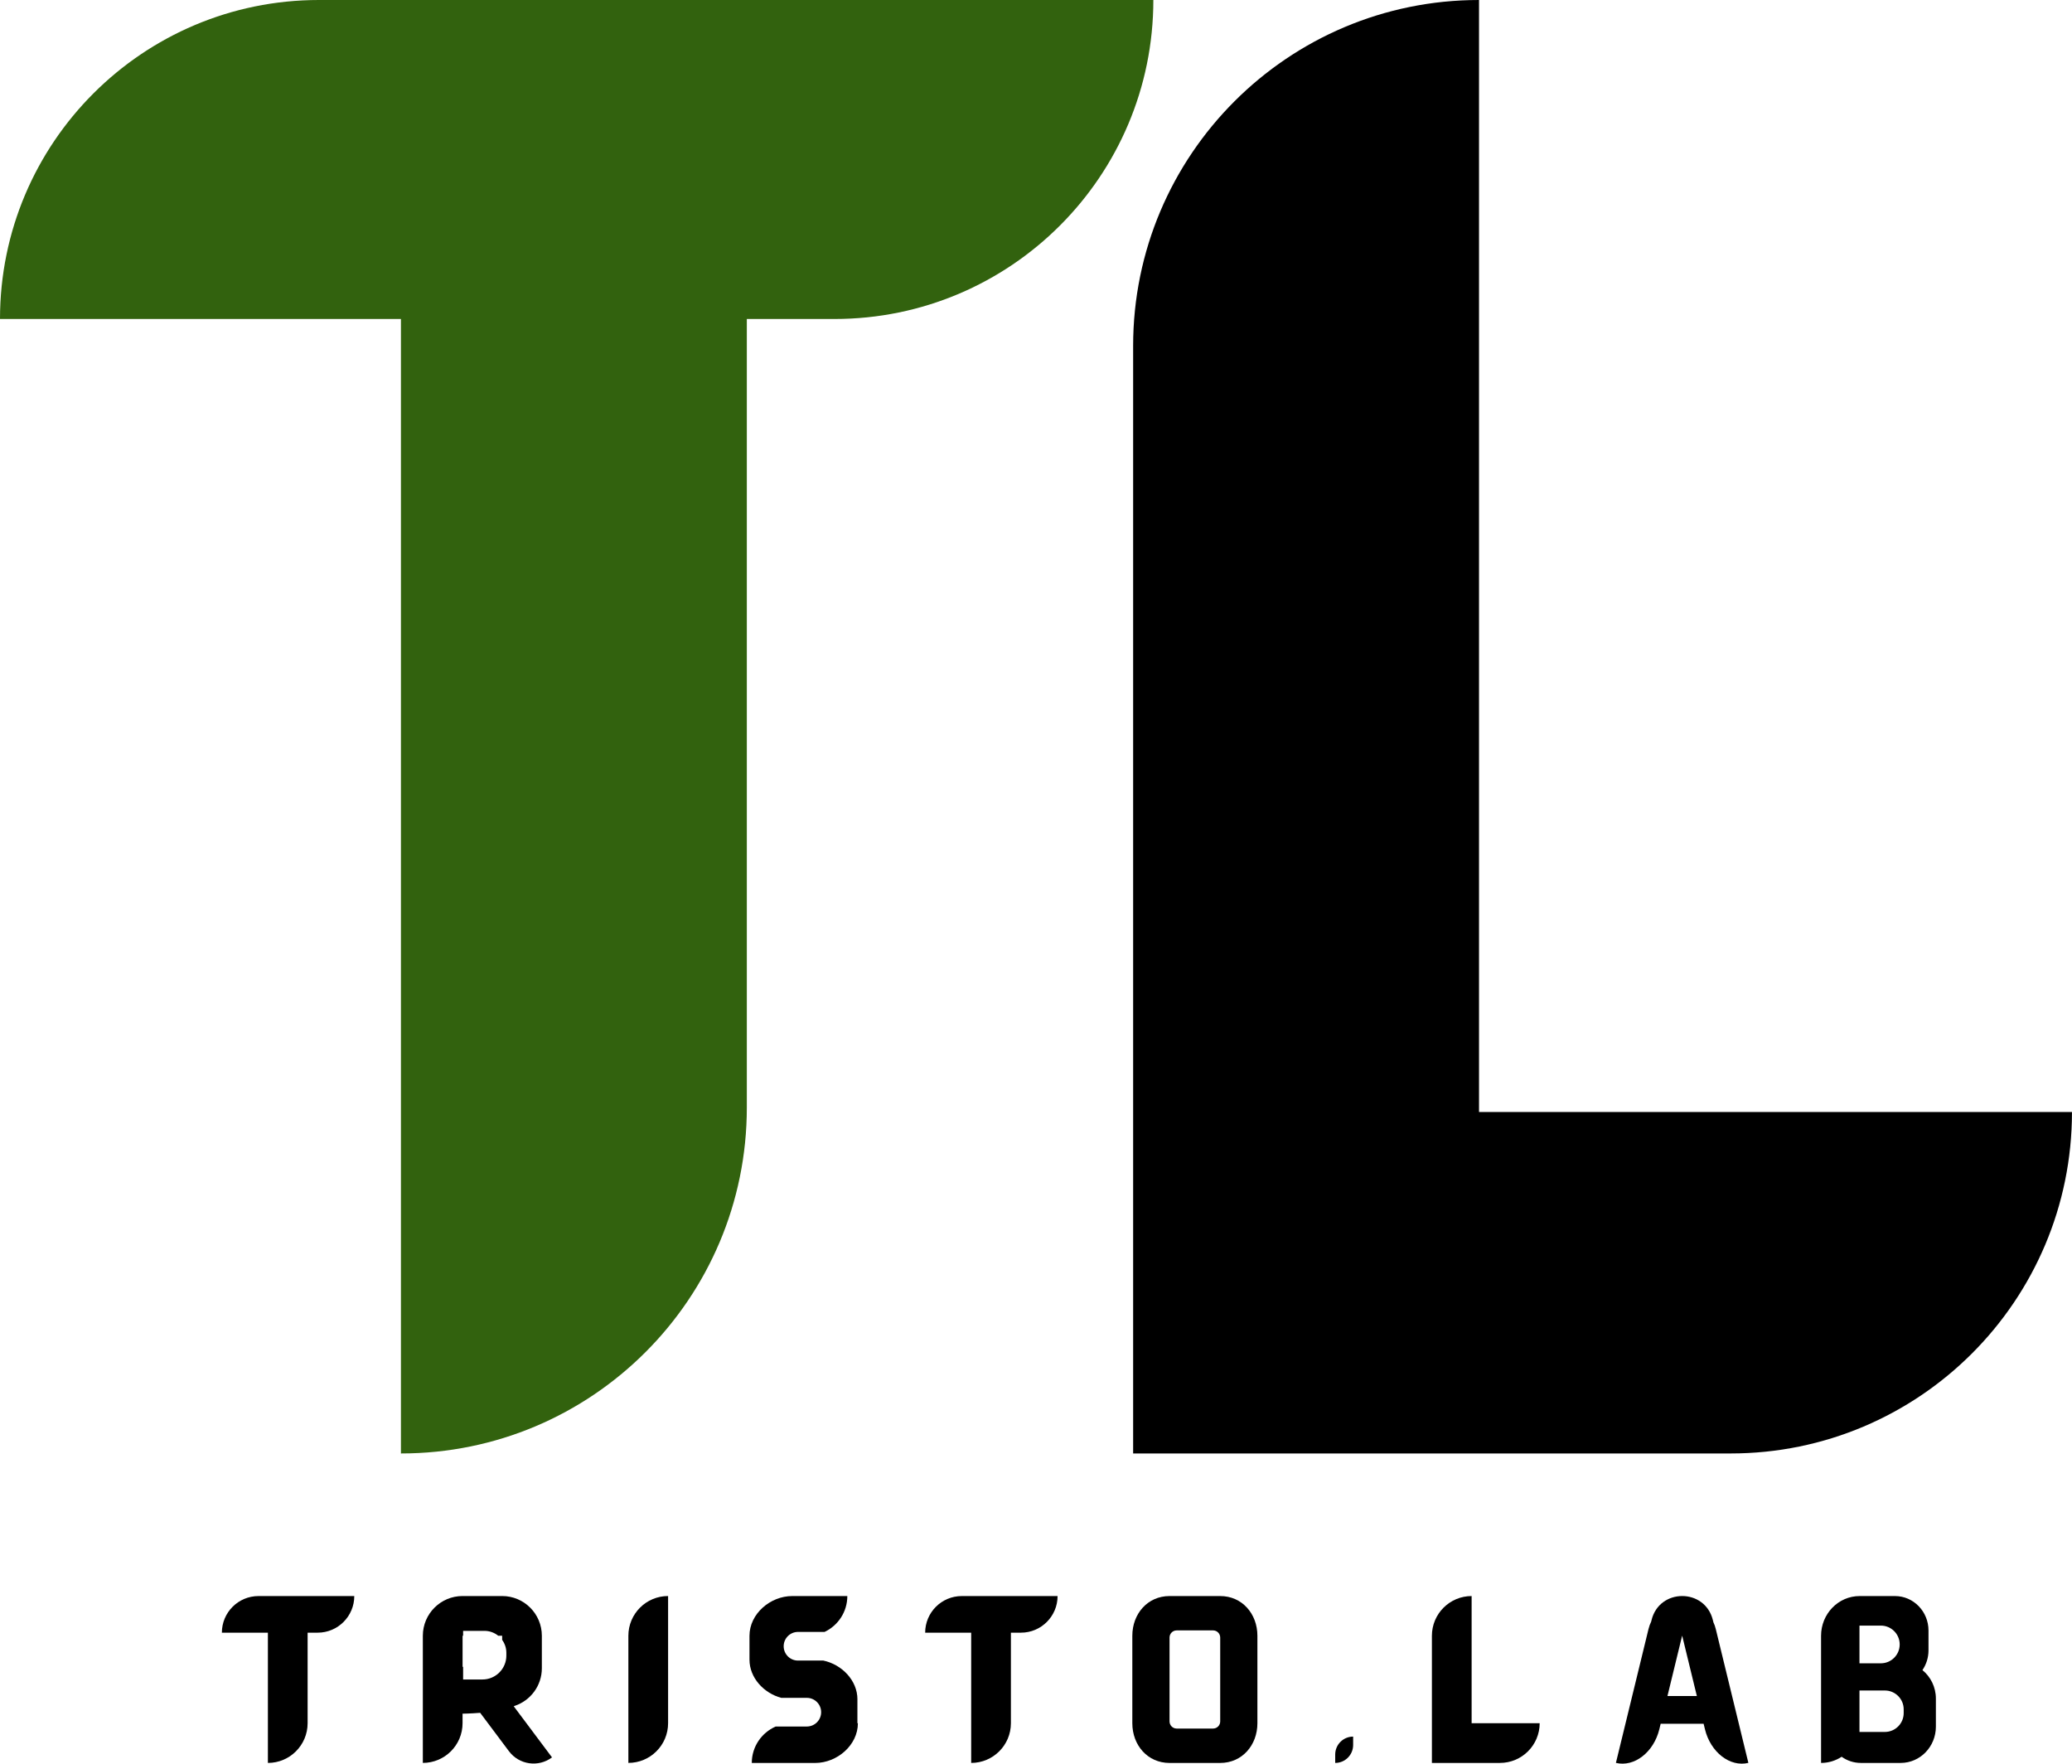
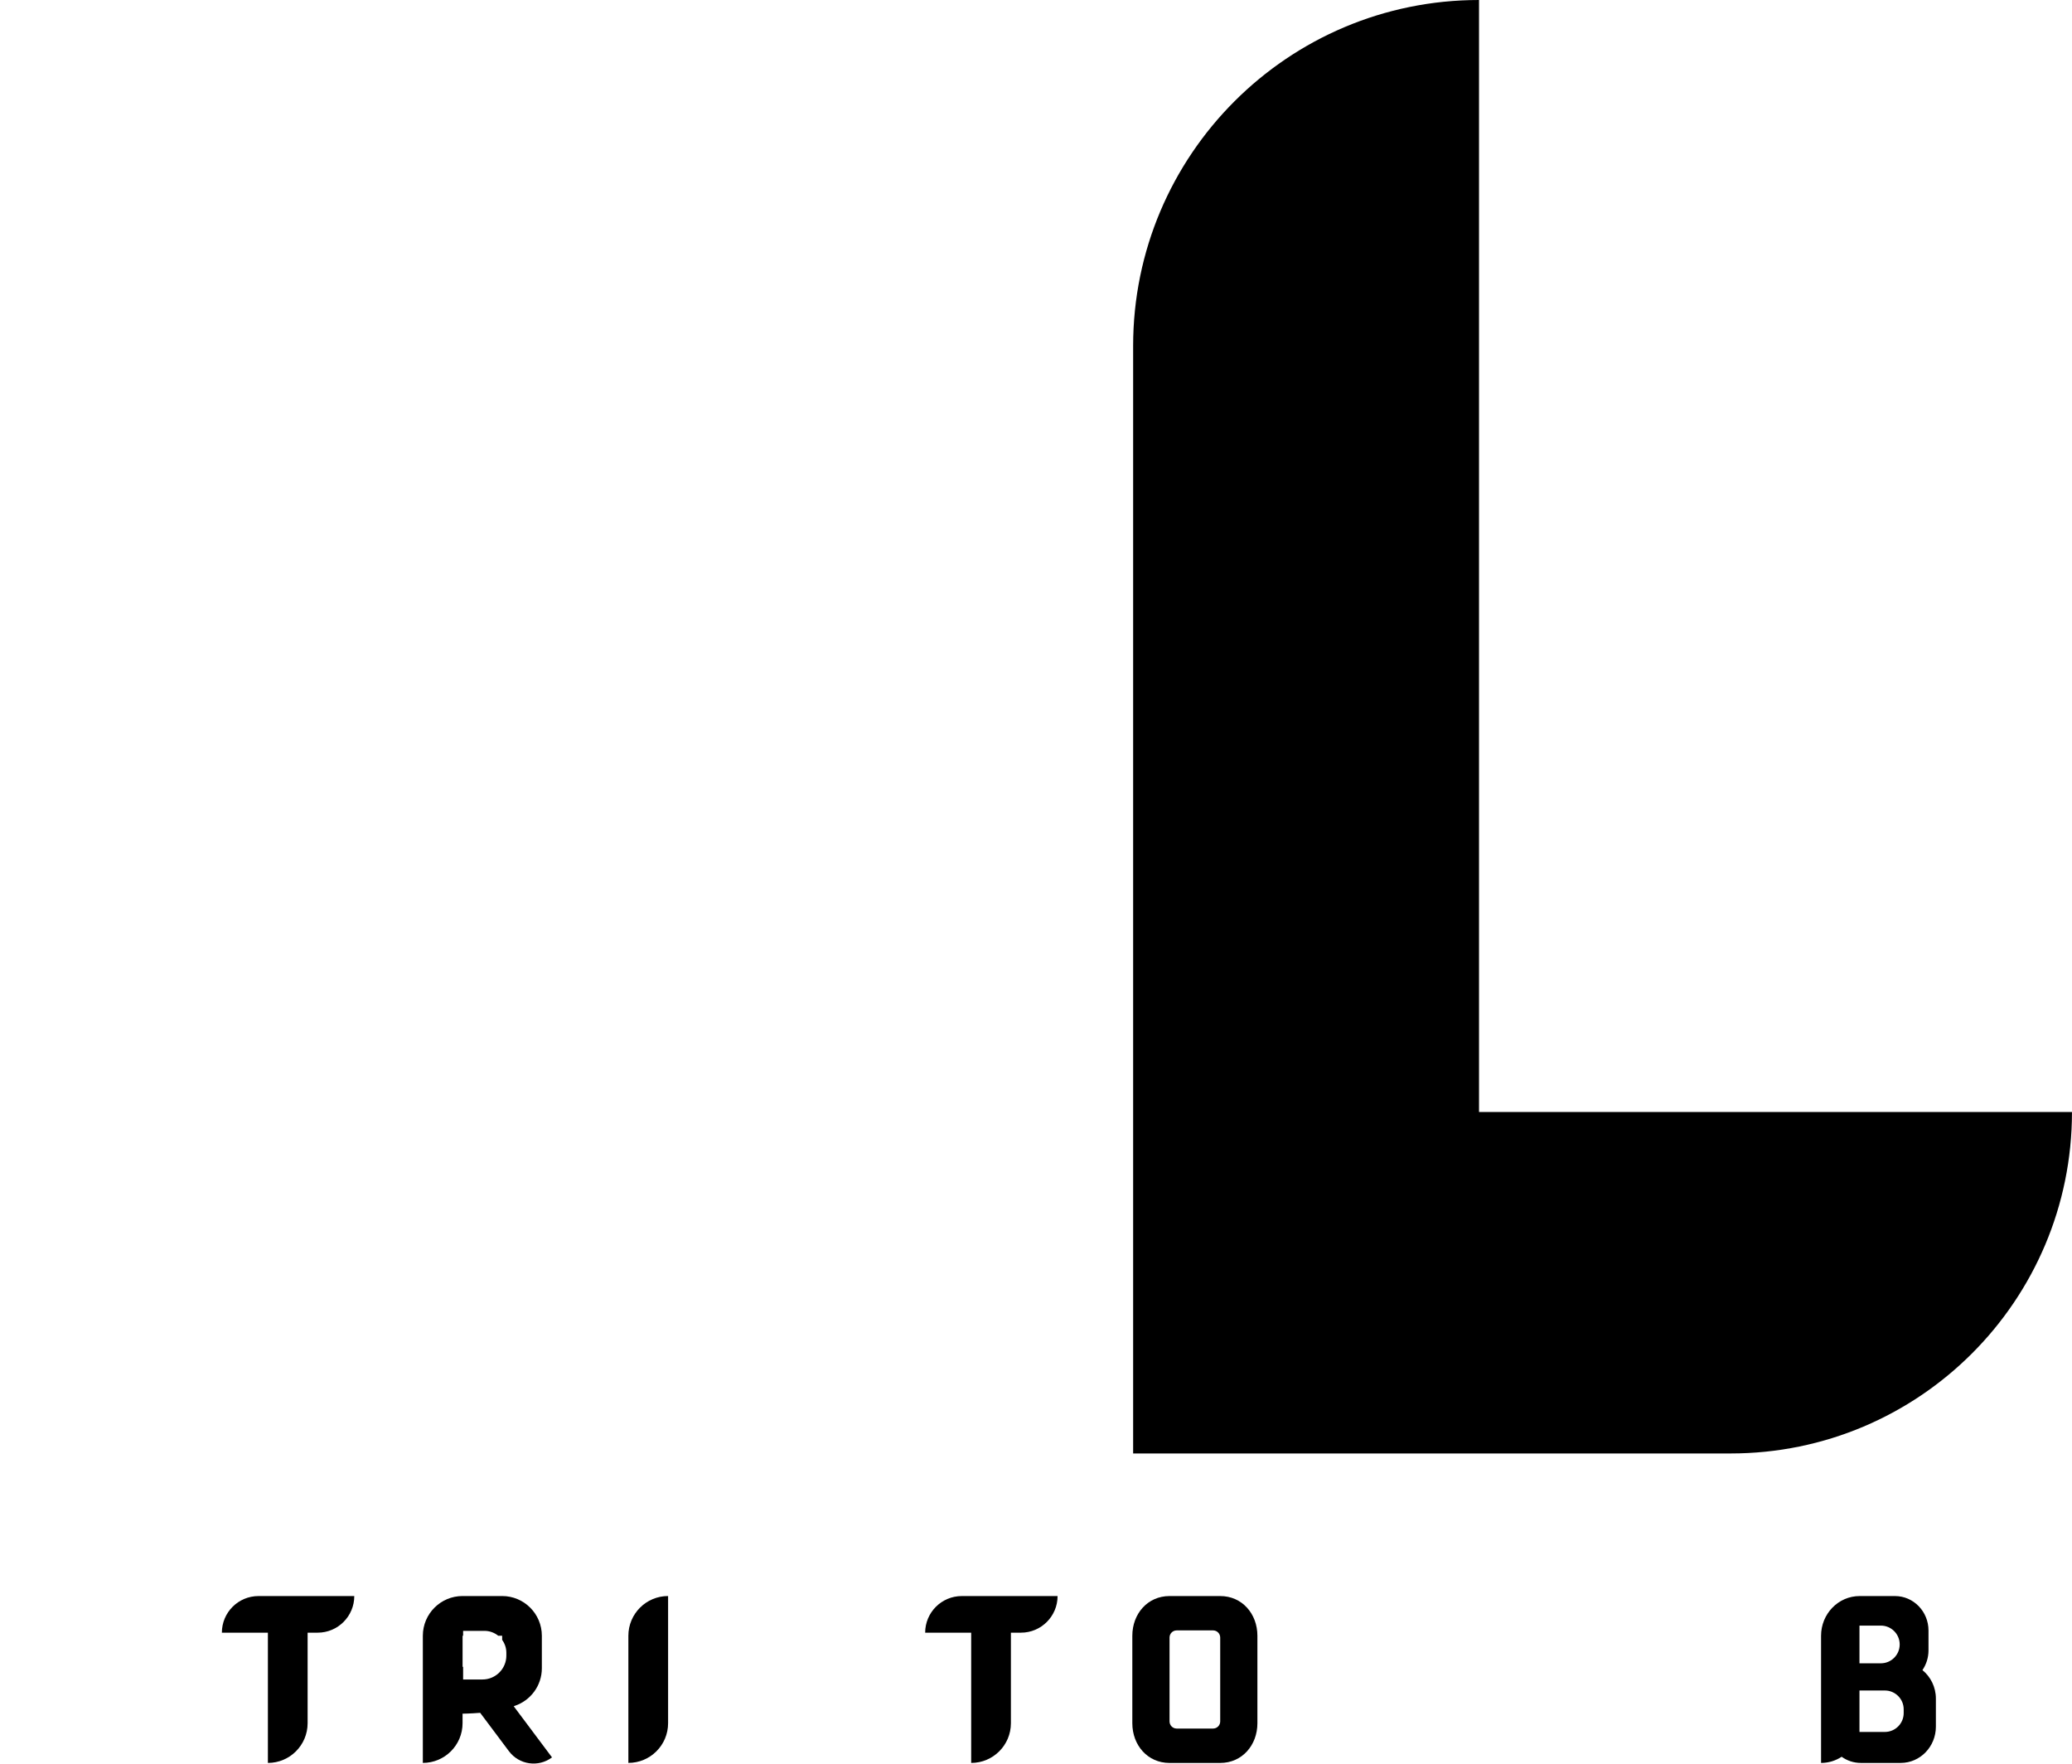
<svg xmlns="http://www.w3.org/2000/svg" id="_レイヤー_2" data-name="レイヤー 2" viewBox="0 0 820 697.87">
  <defs>
    <style>
      .cls-1, .cls-2 {
        stroke-width: 0px;
      }

      .cls-2 {
        fill: #32620e;
      }
    </style>
  </defs>
  <g id="_レイヤー_2-2" data-name="レイヤー 2">
    <g>
-       <path class="cls-2" d="m126.22,0C56.51,0,0,56.51,0,126.22h158.67v448.89c75.6,0,136.89-61.29,136.89-136.89V126.22h34.67C399.93,126.22,456.44,69.71,456.44,0h0s-330.22,0-330.22,0Z" />
      <path class="cls-1" d="m585.33,440V0c-75.6,0-136.89,61.29-136.89,136.89v438.22h236.44c74.62,0,135.11-60.49,135.11-135.11h0s-234.67,0-234.67,0Z" />
      <g>
        <path class="cls-1" d="m87.8,646.02h18.22v51.54c8.68,0,15.72-7.04,15.72-15.72v-35.82h3.98c8,0,14.49-6.49,14.49-14.49h-37.91c-8,0-14.49,6.49-14.49,14.49Z" />
        <path class="cls-1" d="m366.13,646.02h18.22v51.54c8.68,0,15.72-7.04,15.72-15.72v-35.82h3.98c8,0,14.49-6.49,14.49-14.49h-37.91c-8,0-14.49,6.49-14.49,14.49Z" />
-         <path class="cls-1" d="m582.4,631.53c-8.68,0-15.72,7.04-15.72,15.72v50.31h26.93c8.68,0,15.72-7.04,15.72-15.72h-26.93v-50.31Z" />
        <path class="cls-1" d="m248.68,647.24v50.31c8.68,0,15.72-7.04,15.72-15.72v-50.31c-8.68,0-15.72,7.04-15.72,15.72Z" />
-         <path class="cls-1" d="m528.41,694.24v3.32c3.92,0,7.1-3.18,7.1-7.1v-3.32c-3.92,0-7.1,3.18-7.1,7.1Z" />
        <path class="cls-1" d="m482.9,631.53h-20.06c-8.68,0-14.72,7.04-14.72,15.72v34.6c0,8.68,6.04,15.72,14.72,15.72h20.06c8.68,0,14.72-7.04,14.72-15.72v-34.6c0-8.68-6.04-15.72-14.72-15.72Zm0,49.6c0,1.57-1.27,2.83-2.83,2.83h-14.39c-1.57,0-2.83-1.27-2.83-2.83v-33.18c0-1.57,1.27-2.83,2.83-2.83h14.39c1.57,0,2.83,1.27,2.83,2.83v33.18Z" />
-         <path class="cls-1" d="m678.08,641.87c-.07-.27-.13-.54-.21-.84-3.13-12.69-21.18-12.67-24.27.03l-.14.58c-.43.87-.79,1.85-1.07,2.98l-4.23,17.38-8.66,35.54c7.27,1.77,14.97-4.2,17.19-13.33l.52-2.15h17l.52,2.15c2.22,9.13,9.92,15.1,17.19,13.33l-12.89-52.92c-.25-1.04-.58-1.95-.97-2.76Zm-18.18,29.22l5.82-23.91,5.82,23.91h-11.65Z" />
        <path class="cls-1" d="m760.81,660.83c1.51-2.22,2.4-4.91,2.4-7.83v-7.82c0-7.54-5.94-13.65-13.26-13.65h-14c-8.43,0-15.26,7.04-15.26,15.72v50.31c3,0,5.79-.9,8.15-2.44,2.13,1.53,4.75,2.44,7.59,2.44h15.77c7.7,0,13.93-6.42,13.93-14.35v-11.11c0-4.57-2.09-8.64-5.32-11.27Zm-24.92-17.61h8.46c4.12,0,7.46,3.34,7.46,7.46h0c0,4.12-3.34,7.46-7.46,7.46h-8.46v-14.92Zm17.5,34.62c0,4.12-3.34,7.46-7.46,7.46h-10.04v-16.4h10.04c4.12,0,7.46,3.34,7.46,7.46v1.48Z" />
-         <path class="cls-1" d="m339.33,672.4c0-7.52-6.19-13.8-13.48-15.34h-10.04c-3.13,0-5.67-2.54-5.67-5.67s2.54-5.67,5.67-5.67h10.52c5.32-2.52,9-7.92,9-14.19h-21.81c-8.68,0-16.91,7.04-16.91,15.72v9.44c0,7.21,5.68,13.27,12.58,15.12h10.11c3.13,0,5.67,2.54,5.67,5.67s-2.54,5.67-5.67,5.67h-12.31c-5.57,2.42-9.47,7.96-9.47,14.42h25.08c8.68,0,16.91-7.04,16.91-15.72h-.19v-9.44Z" />
        <path class="cls-1" d="m203.7,674.98c6.24-2.08,10.74-7.96,10.74-14.9v-12.84c0-8.68-7.04-15.72-15.72-15.72h-15.66c-8.68,0-15.72,7.04-15.72,15.72v50.31c8.68,0,15.72-7.04,15.72-15.72v-3.76s3.05-.02,6.97-.34l11.39,15.2c4.03,5.38,11.66,6.47,17.04,2.44l-15.15-20.23c.13-.06.27-.11.39-.17Zm-3.31-19.89c0,5.22-4.23,9.45-9.45,9.45h-7.66v-5.02c-.07.01-.14.02-.21.03v-12.31h.21v-1.94h8.44c2.07,0,3.97.73,5.46,1.94h1.55v1.64c1.04,1.43,1.66,3.18,1.66,5.09v1.12Z" />
      </g>
    </g>
  </g>
</svg>